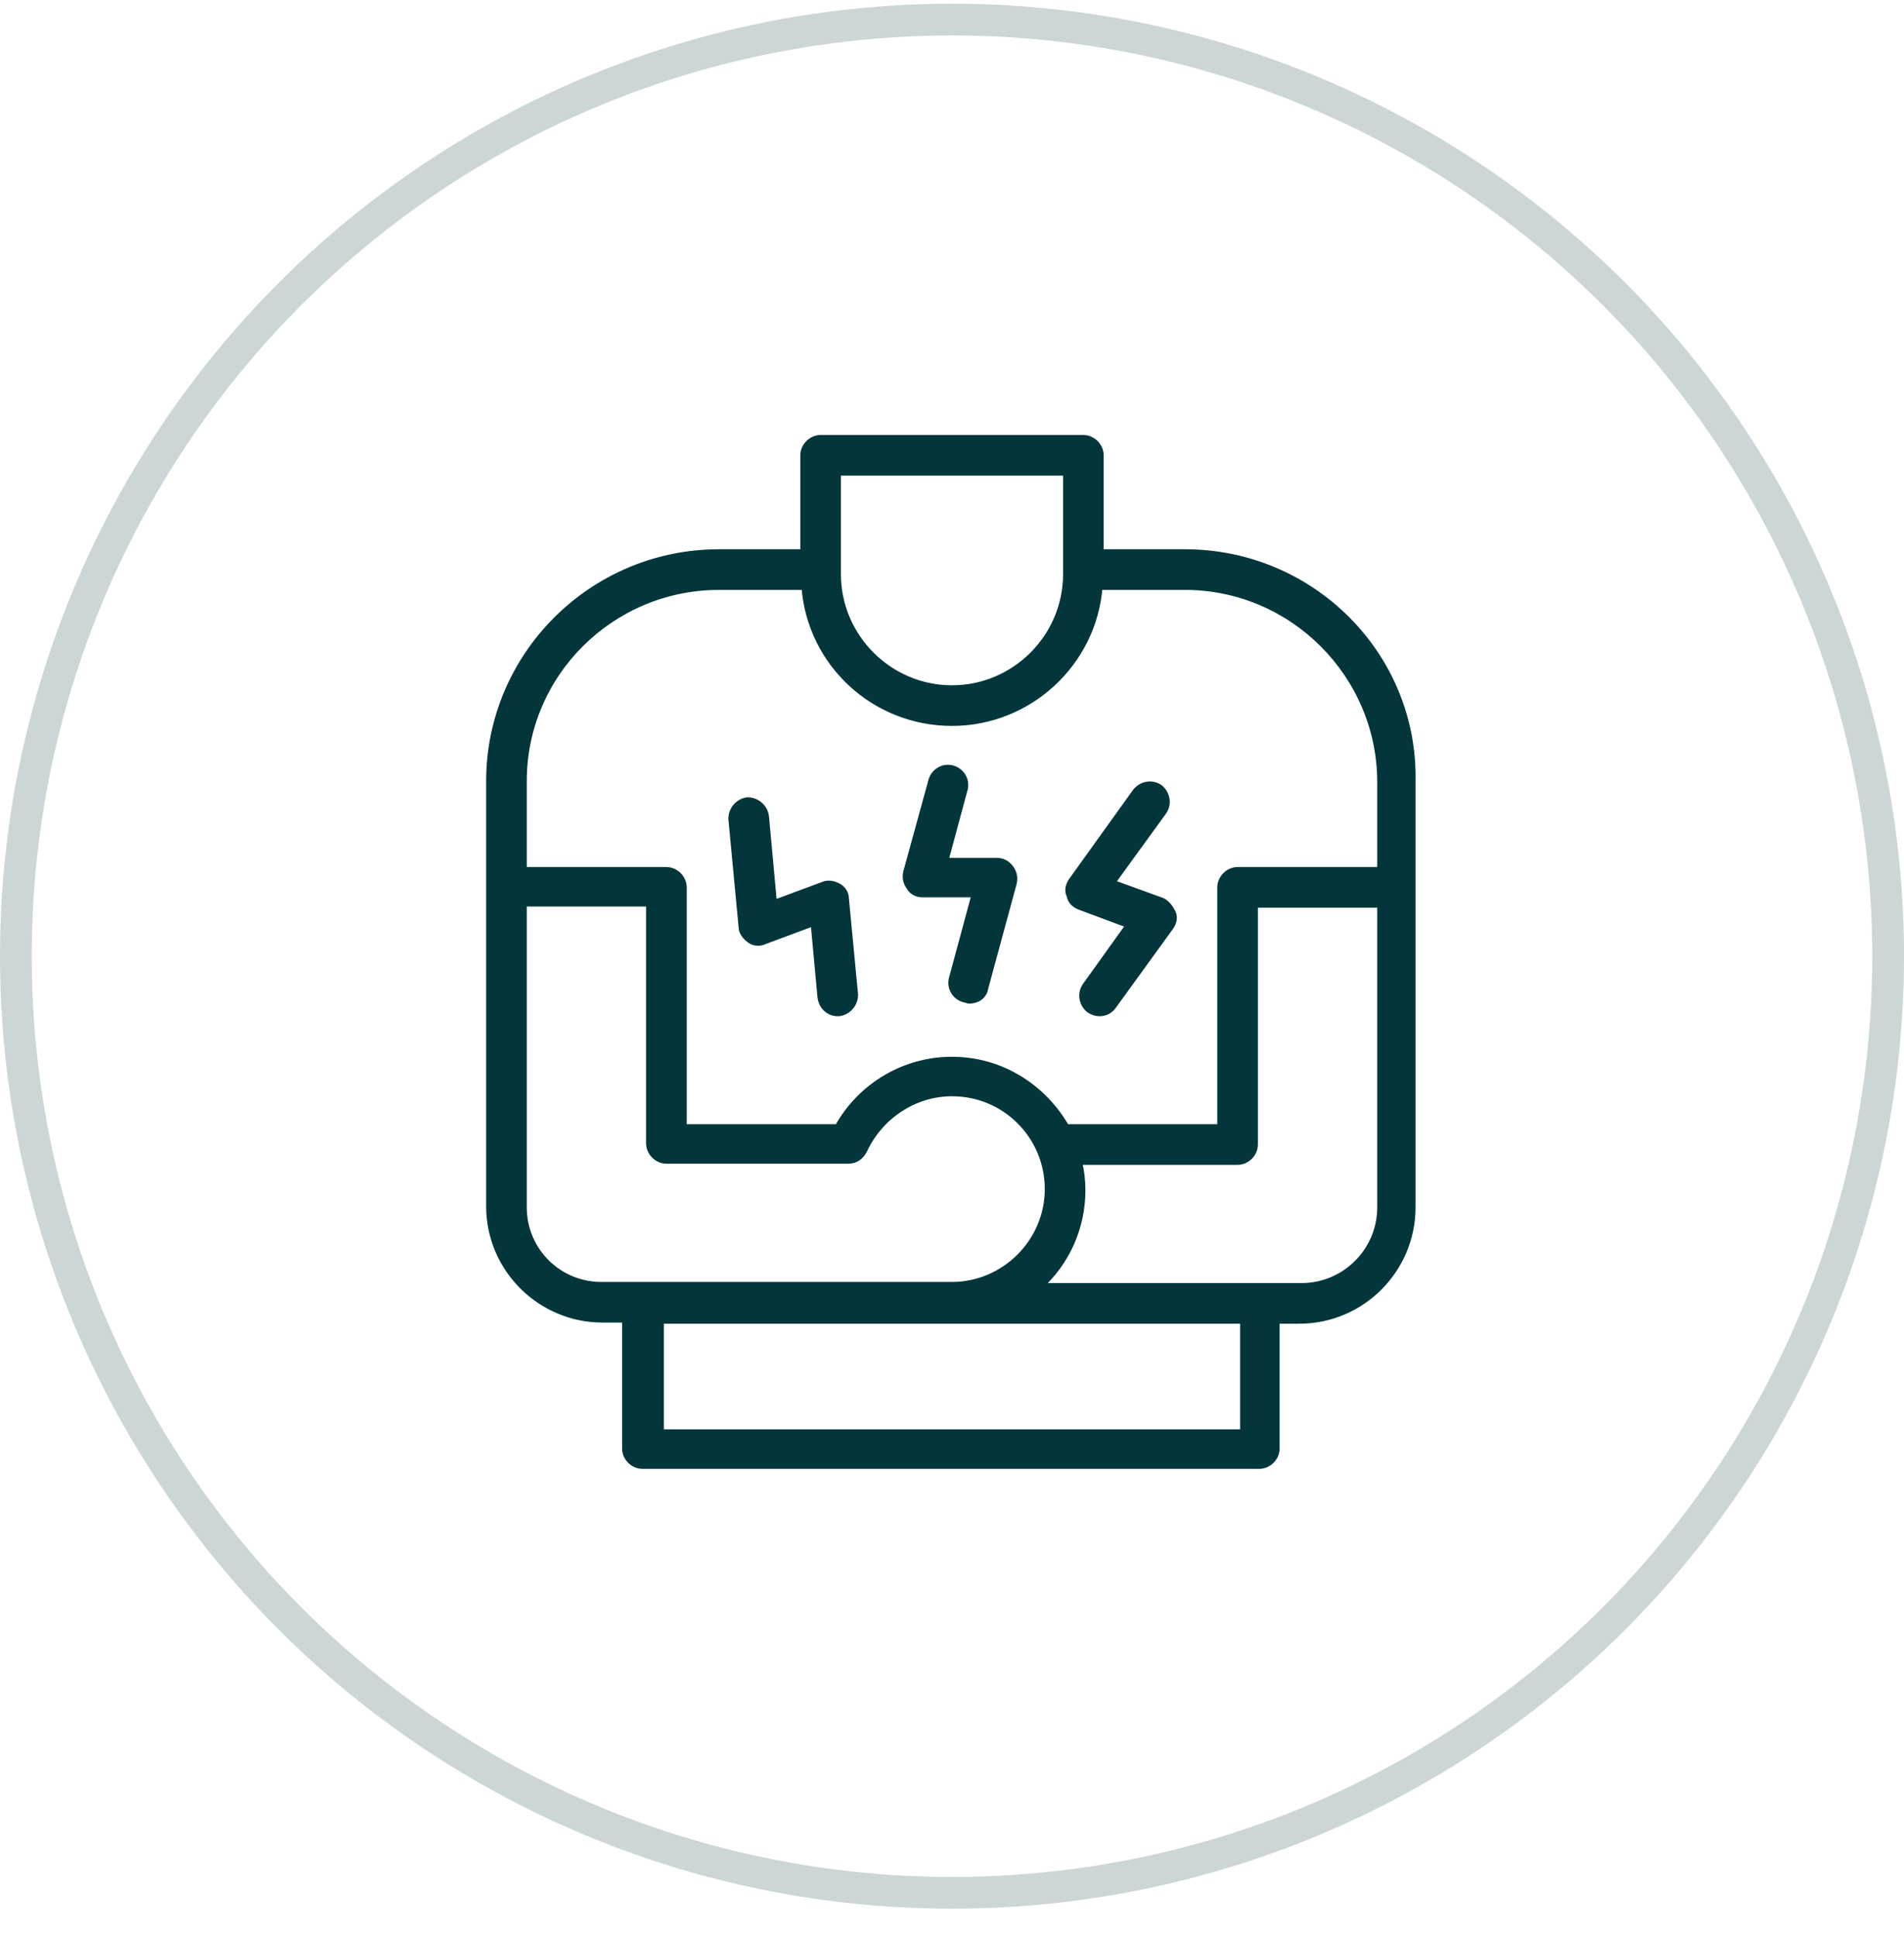
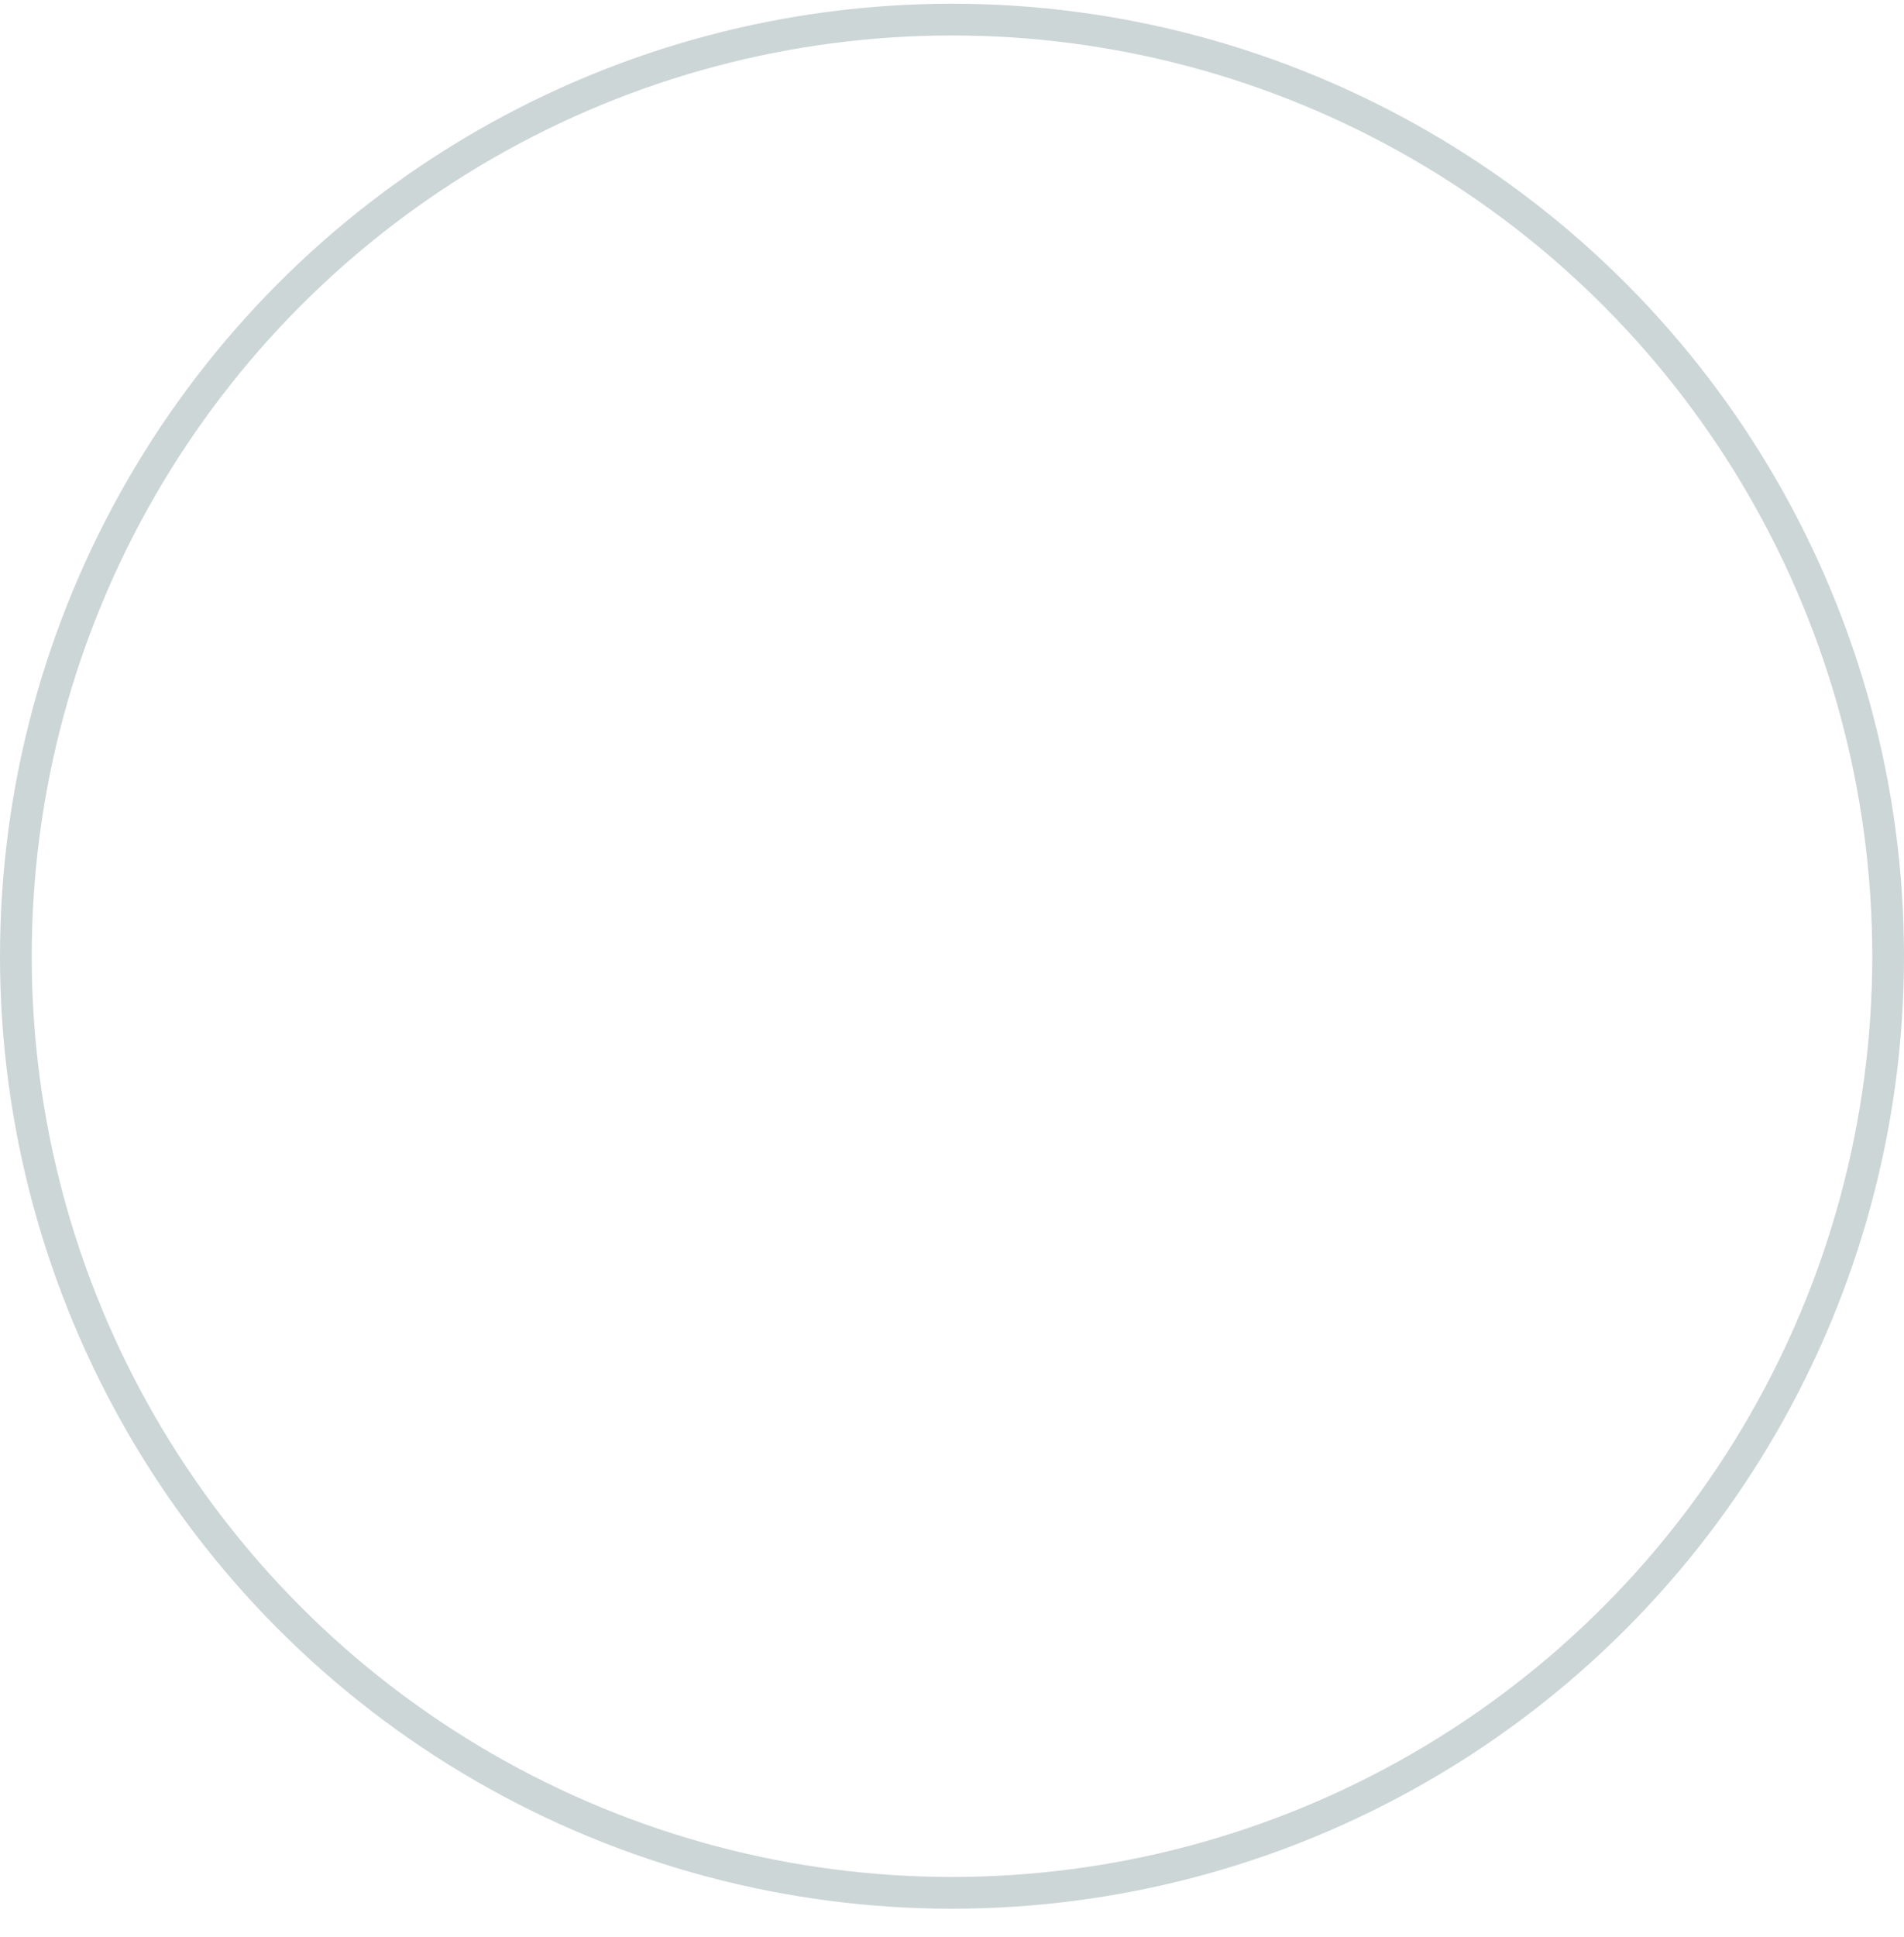
<svg xmlns="http://www.w3.org/2000/svg" fill="none" viewBox="0 0 60 61" height="61" width="60">
  <circle stroke="#02363A" r="29.5" cy="30.117" cx="30" opacity="0.2" />
-   <path stroke-width="0.2" stroke="#02363A" fill="#02363A" d="M37.344 17.4H34.68V14.34C34.68 14.052 34.428 13.8 34.14 13.8H25.86C25.572 13.8 25.32 14.052 25.32 14.34V17.4H22.656C18.66 17.4 15.42 20.64 15.42 24.6V37.992C15.42 39.972 17.04 41.556 18.984 41.556H19.704V45.624C19.704 45.912 19.956 46.164 20.244 46.164H39.684C39.972 46.164 40.224 45.912 40.224 45.624V41.592H40.944C42.924 41.592 44.508 39.972 44.508 38.028V24.6C44.58 20.64 41.34 17.4 37.344 17.4ZM26.4 14.88H33.6V18.084C33.6 20.064 31.98 21.684 30 21.684C28.02 21.684 26.4 20.064 26.4 18.084V14.88ZM22.656 18.48H25.356C25.536 20.892 27.552 22.764 30 22.764C32.448 22.764 34.464 20.856 34.644 18.48H37.344C40.728 18.48 43.5 21.252 43.5 24.636V27.408H39C38.712 27.408 38.46 27.66 38.46 27.948V35.508H33.6C32.88 34.248 31.548 33.384 30 33.384C28.488 33.384 27.12 34.212 26.4 35.508H21.54V27.948C21.54 27.66 21.288 27.408 21 27.408H16.5V24.6C16.5 21.216 19.272 18.48 22.656 18.48ZM16.5 38.028V28.452H20.46V36.012C20.46 36.3 20.712 36.552 21 36.552H26.724C26.94 36.552 27.12 36.444 27.228 36.228C27.732 35.148 28.812 34.428 30 34.428C31.692 34.428 33.024 35.796 33.024 37.452C33.024 39.108 31.656 40.476 30 40.476H19.02C17.616 40.512 16.5 39.396 16.5 38.028ZM39.18 45.12H20.82V41.592H39.18V45.12ZM43.5 38.028C43.5 39.396 42.384 40.512 41.016 40.512H32.772C33.6 39.756 34.104 38.676 34.104 37.488C34.104 37.164 34.068 36.876 33.996 36.588H39C39.288 36.588 39.54 36.336 39.54 36.048V28.488H43.5V38.028Z" />
-   <path stroke-width="0.2" stroke="#02363A" fill="#02363A" d="M34.032 28.559L35.58 29.135L34.212 31.043C34.032 31.295 34.104 31.619 34.32 31.799C34.428 31.871 34.536 31.907 34.644 31.907C34.824 31.907 34.968 31.835 35.076 31.691L36.876 29.207C36.984 29.063 37.02 28.883 36.948 28.739C36.876 28.595 36.768 28.451 36.624 28.379L35.04 27.803L36.66 25.571C36.84 25.319 36.768 24.995 36.552 24.815C36.3 24.635 35.976 24.707 35.796 24.923L33.78 27.731C33.672 27.875 33.636 28.055 33.708 28.199C33.744 28.379 33.852 28.487 34.032 28.559ZM23.628 29.603C23.772 29.711 23.952 29.711 24.096 29.639L25.644 29.063L25.86 31.403C25.896 31.691 26.112 31.907 26.4 31.907H26.436C26.724 31.871 26.94 31.619 26.94 31.331L26.652 28.307C26.652 28.127 26.544 27.983 26.4 27.911C26.256 27.839 26.076 27.803 25.932 27.875L24.384 28.451L24.132 25.715C24.096 25.427 23.844 25.211 23.556 25.211C23.268 25.247 23.052 25.499 23.052 25.787L23.376 29.207C23.376 29.351 23.484 29.495 23.628 29.603ZM29.064 28.163H30.72L30 30.827C29.928 31.115 30.108 31.403 30.396 31.475C30.432 31.475 30.504 31.511 30.54 31.511C30.792 31.511 31.008 31.367 31.044 31.115L31.944 27.803C31.98 27.623 31.944 27.479 31.836 27.335C31.728 27.191 31.584 27.119 31.404 27.119H29.784L30.396 24.851C30.468 24.563 30.288 24.275 30 24.203C29.712 24.131 29.424 24.311 29.352 24.599L28.56 27.479C28.524 27.659 28.56 27.803 28.668 27.947C28.74 28.091 28.92 28.163 29.064 28.163Z" />
</svg>